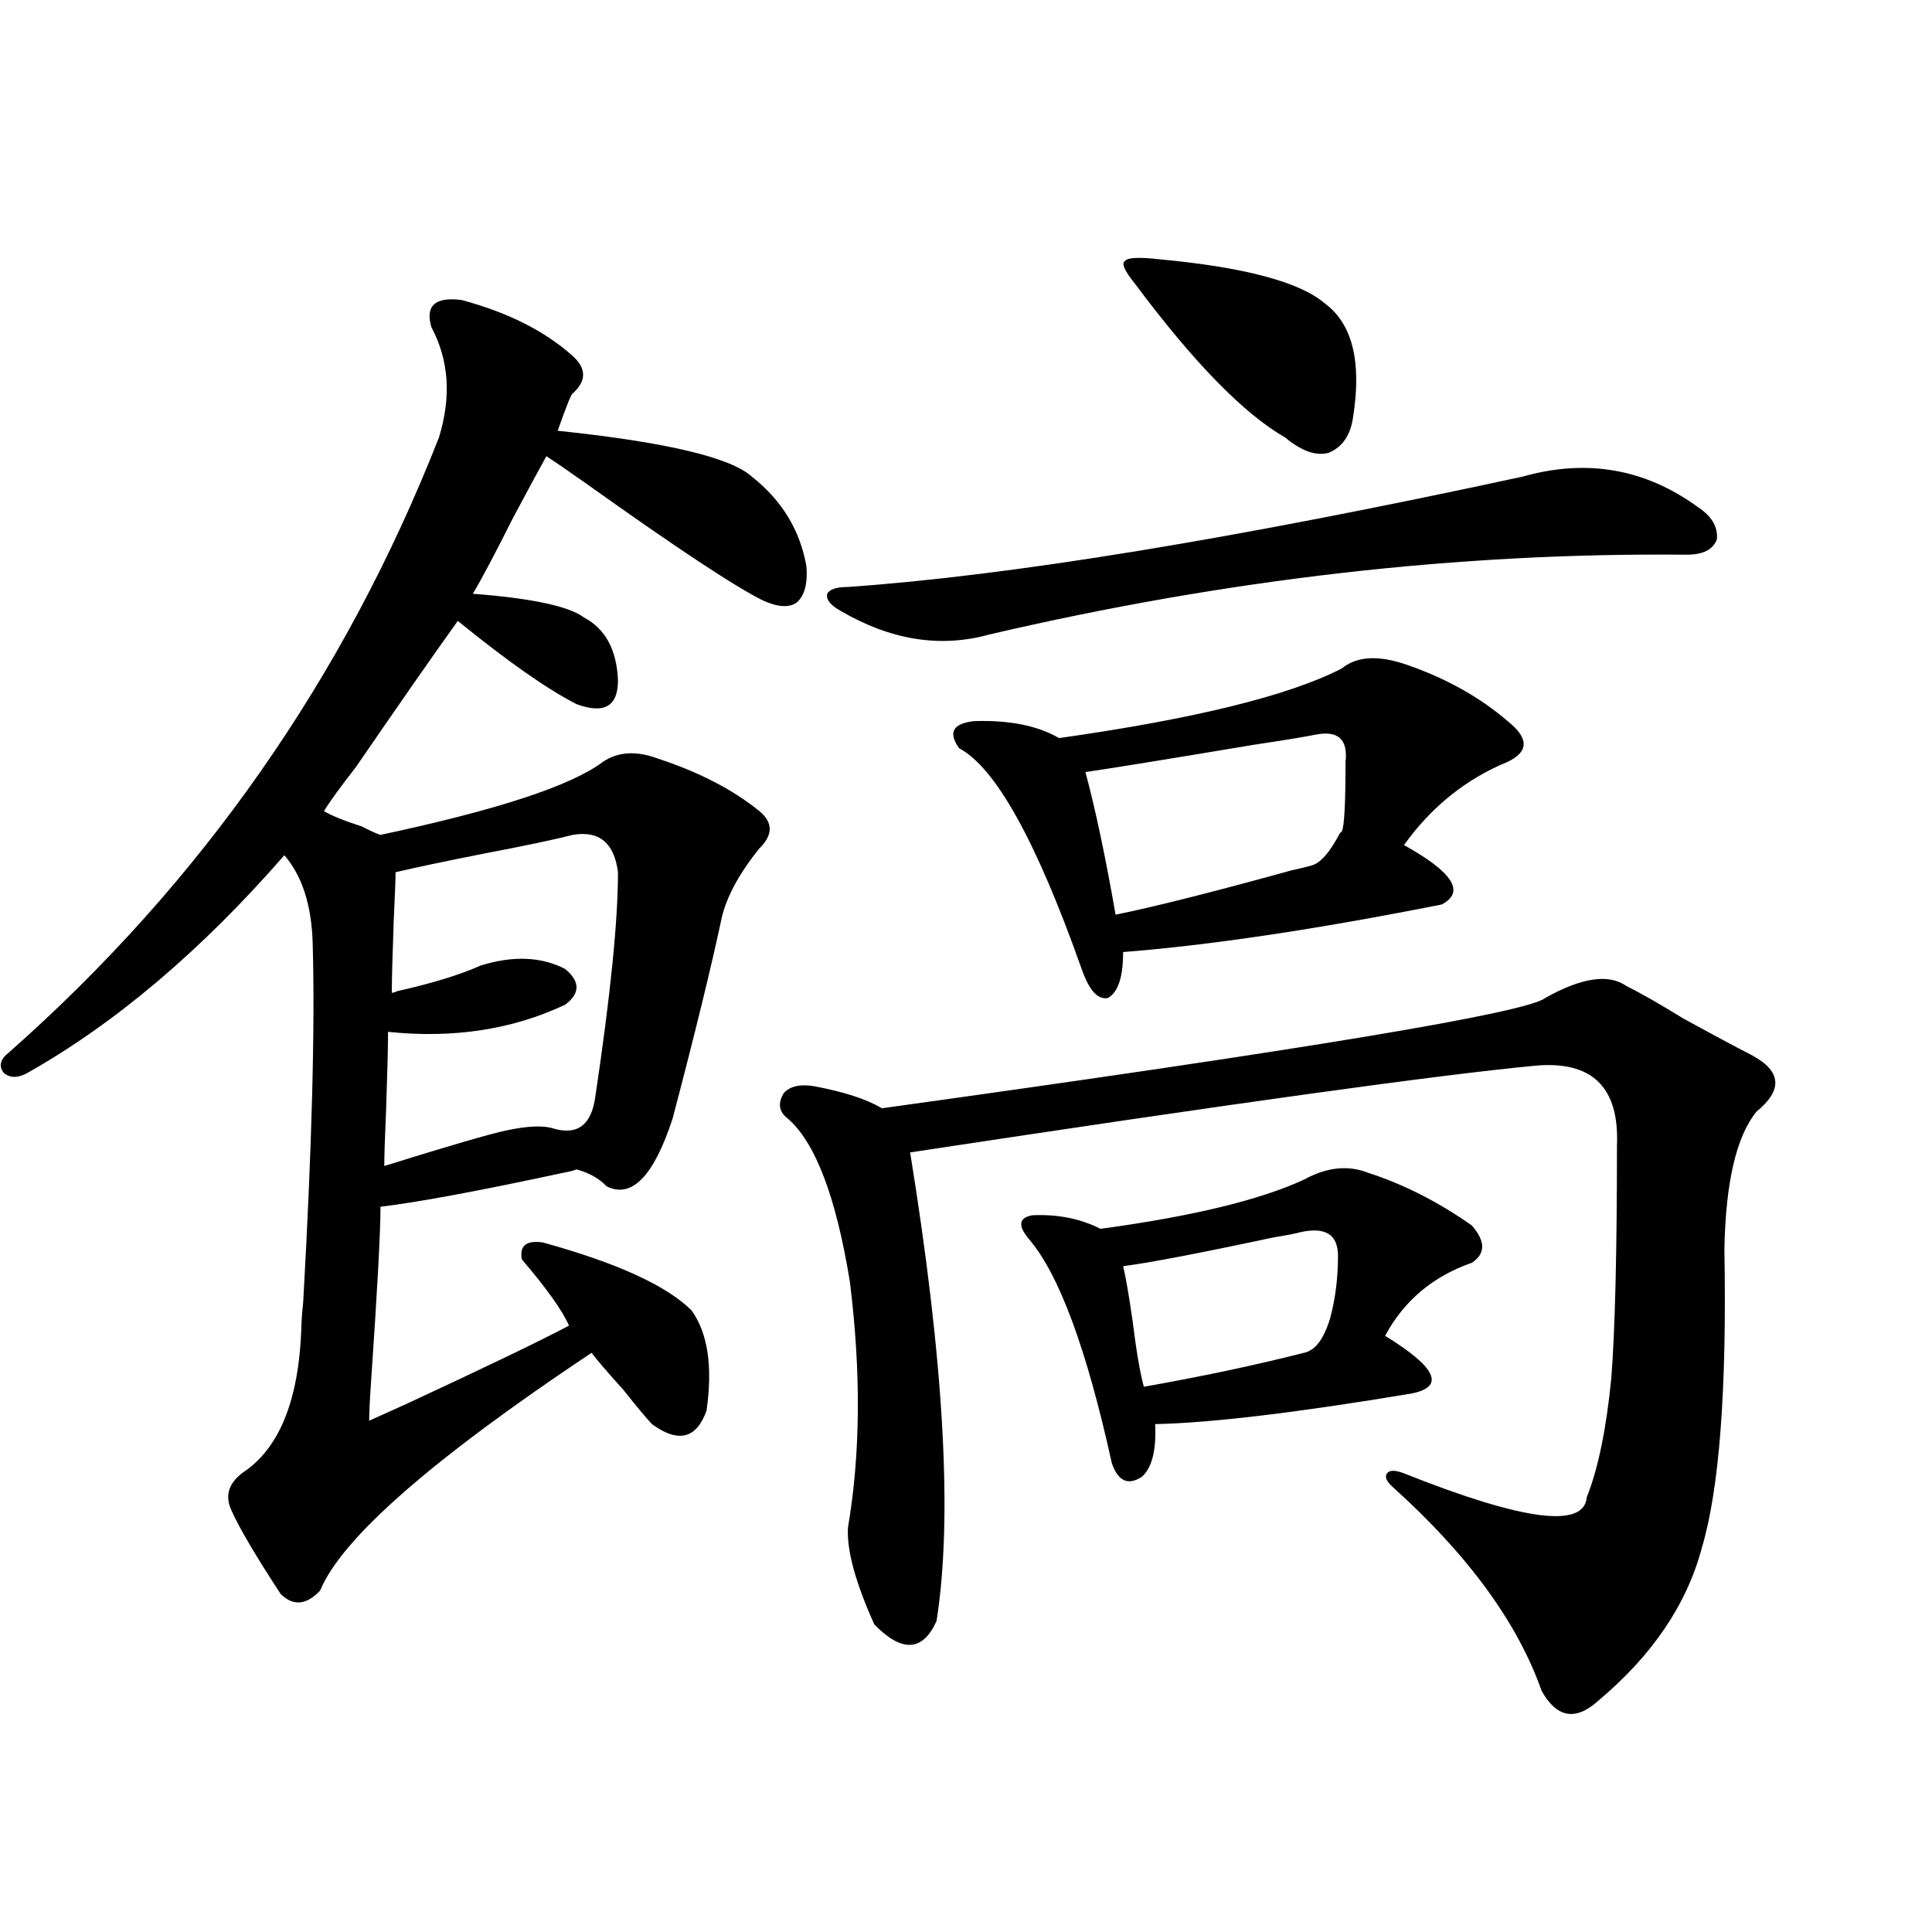
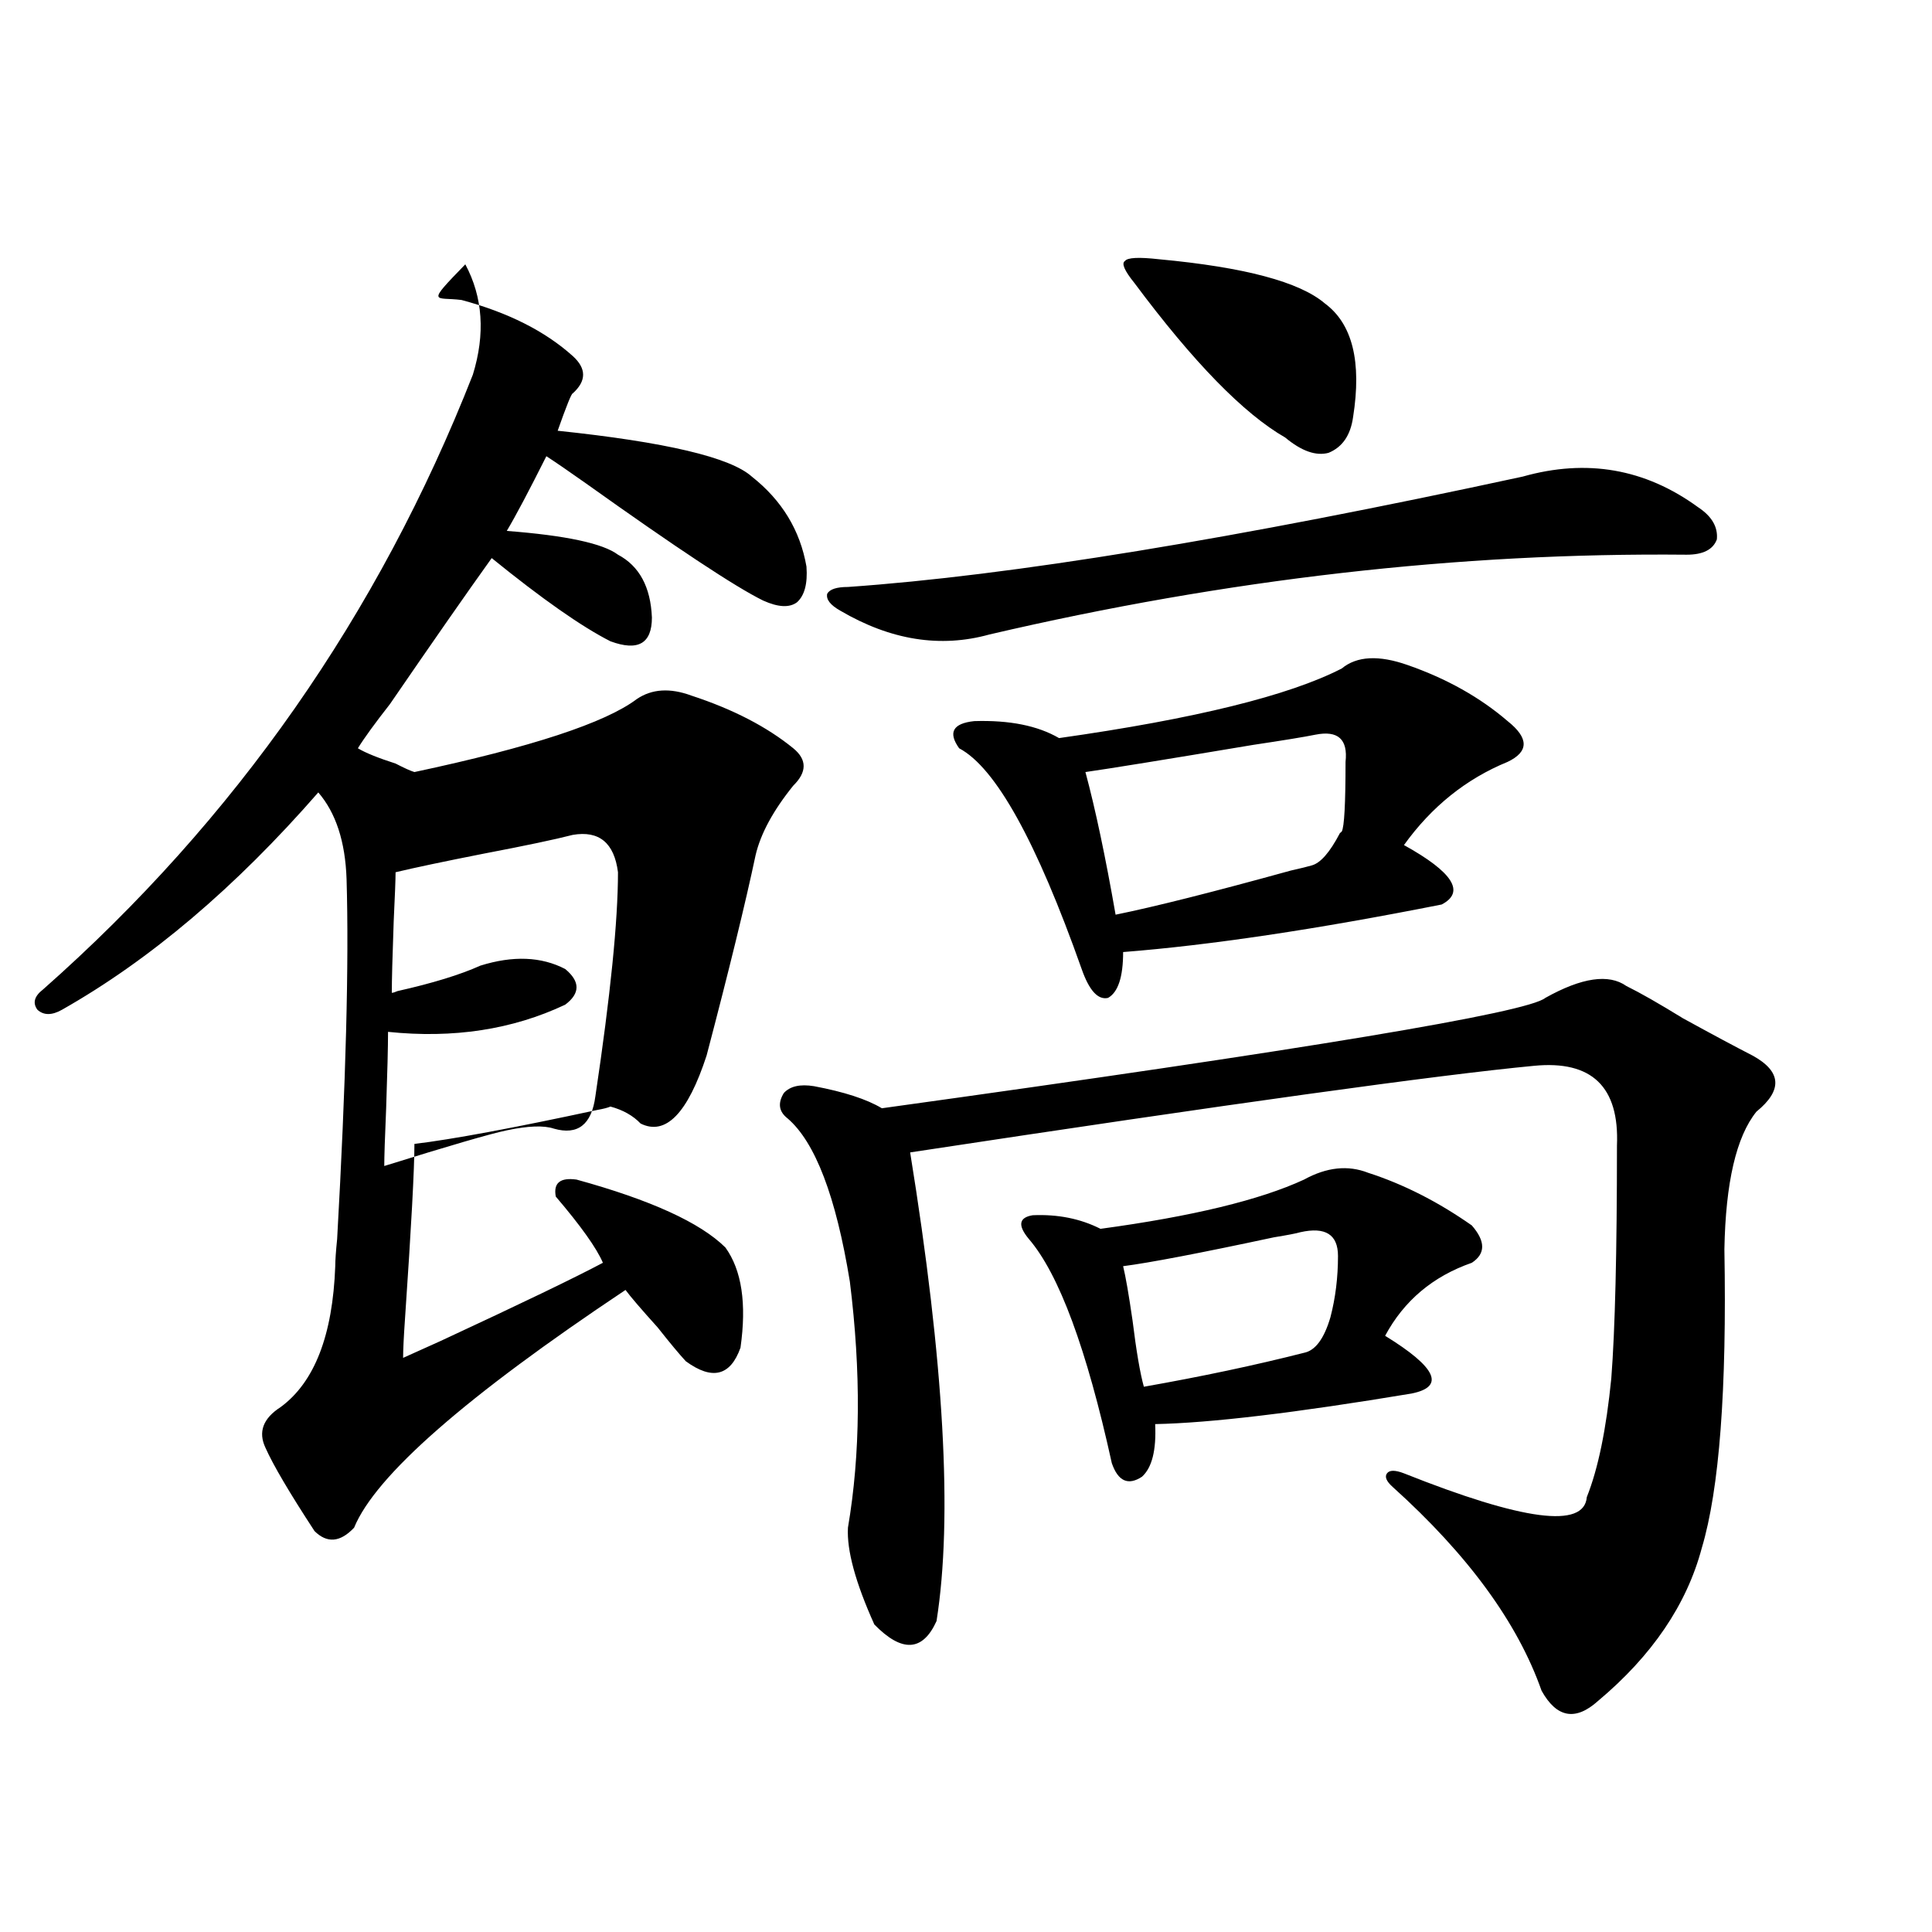
<svg xmlns="http://www.w3.org/2000/svg" version="1.1" id="图层_1" x="0px" y="0px" width="1000px" height="1000px" viewBox="0 0 1000 1000" enable-background="new 0 0 1000 1000" xml:space="preserve">
-   <path d="M238.896,155.277c24.055,6.455,43.246,16.123,57.56,29.004c7.149,6.455,7.149,12.896,0,19.336  c-0.655,0-3.262,6.455-7.805,19.336c55.929,5.864,89.419,13.774,100.485,23.73c15.609,12.305,25.03,27.837,28.292,46.582  c0.641,8.789-0.976,14.941-4.878,18.457c-3.902,2.939-9.756,2.637-17.561-0.879c-14.313-7.031-44.877-27.246-91.705-60.645  c-9.115-6.44-15.944-11.123-20.487-14.063c-3.902,7.031-9.756,17.881-17.561,32.52c-9.115,18.169-15.944,31.064-20.487,38.672  c30.563,2.349,49.755,6.455,57.56,12.305c11.052,5.864,16.905,16.699,17.561,32.52c0,13.486-7.164,17.578-21.463,12.305  c-14.969-7.607-35.456-21.973-61.462-43.066c-13.018,18.169-30.578,43.369-52.682,75.586c-7.805,9.971-13.338,17.578-16.585,22.852  c3.902,2.349,10.396,4.985,19.512,7.91c4.543,2.349,7.805,3.818,9.756,4.395c60.486-12.881,98.854-25.488,115.119-37.793  c7.805-5.273,17.226-5.85,28.292-1.758c21.463,7.031,39.023,16.123,52.682,27.246c7.149,5.864,7.149,12.305,0,19.336  c-10.411,12.896-16.92,24.912-19.512,36.035c-5.213,24.609-13.658,59.189-25.365,103.711c-9.756,29.883-21.143,41.611-34.146,35.156  c-3.902-4.092-9.115-7.031-15.609-8.789c-1.311,0.591-3.582,1.182-6.829,1.758c-43.581,9.38-75.12,15.244-94.632,17.578  c0,12.896-1.631,43.066-4.878,90.527c-0.655,9.38-0.976,16.123-0.976,20.215c3.902-1.758,10.396-4.683,19.512-8.789  c41.615-19.336,69.587-32.808,83.9-40.43c-3.262-7.607-11.387-19.033-24.39-34.277c-1.311-7.031,2.271-9.956,10.731-8.789  c38.368,10.547,64.054,22.275,77.071,35.156c8.445,11.729,11.052,29.004,7.805,51.855c-5.213,14.653-14.634,17.002-28.292,7.031  c-3.262-3.516-8.14-9.365-14.634-17.578c-8.46-9.365-13.993-15.82-16.585-19.336c-82.604,55.083-129.433,96.104-140.484,123.047  c-7.164,7.608-13.993,8.199-20.487,1.758c-13.018-19.912-21.463-34.277-25.365-43.066c-3.902-8.198-1.311-15.229,7.805-21.094  c17.561-12.881,26.981-37.202,28.292-72.949c0-2.925,0.32-7.607,0.976-14.063c4.543-80.859,6.174-142.959,4.878-186.328  c-0.655-19.336-5.533-34.277-14.634-44.824c-42.926,49.219-87.162,86.724-132.68,112.5c-5.213,2.939-9.436,2.939-12.683,0  c-2.606-3.516-1.631-7.031,2.927-10.547c99.51-87.891,173.654-193.936,222.434-318.164c6.494-21.094,5.198-40.127-3.902-57.129  C220.025,158.217,225.238,153.52,238.896,155.277z M296.456,432.133c-9.115,2.349-24.39,5.576-45.853,9.668  c-20.822,4.106-36.097,7.334-45.853,9.668c0,3.516-0.335,12.017-0.976,25.488c-0.655,18.169-0.976,30.474-0.976,36.914  c0.641,0,1.616-0.288,2.927-0.879c18.201-4.092,32.515-8.486,42.926-13.184c16.905-5.273,31.539-4.683,43.901,1.758  c7.805,6.455,7.805,12.607,0,18.457c-27.316,12.896-57.895,17.578-91.705,14.063c0,7.622-0.335,20.806-0.976,39.551  c-0.655,15.244-0.976,25.2-0.976,29.883c33.811-10.547,54.953-16.699,63.413-18.457c11.052-2.334,19.177-2.637,24.39-0.879  c12.348,3.516,19.512-2.046,21.463-16.699c7.805-52.144,11.707-90.815,11.707-116.016  C317.919,436.239,310.114,429.799,296.456,432.133z M841.809,510.355c7.149,3.516,16.905,9.092,29.268,16.699  c14.954,8.213,26.981,14.653,36.097,19.336c14.954,8.213,15.609,17.881,1.951,29.004c-10.411,12.896-15.944,36.626-16.585,71.191  c1.296,72.661-2.606,124.229-11.707,154.688c-7.805,29.293-25.7,55.66-53.657,79.102c-11.707,10.547-21.463,8.789-29.268-5.273  c-12.362-35.156-38.048-70.313-77.071-105.469c-3.262-2.925-4.237-5.273-2.927-7.031c1.296-1.758,4.223-1.758,8.78,0  c61.782,24.609,93.321,28.716,94.632,12.305c5.854-14.639,10.076-35.156,12.683-61.523c1.951-25.186,2.927-65.327,2.927-120.41  c1.296-30.459-13.018-44.233-42.926-41.309c-49.435,4.697-157.069,19.639-322.919,44.824  c17.561,108.408,22.104,189.268,13.658,242.578c-7.164,15.82-17.896,16.397-32.194,1.758c-9.756-21.67-14.313-38.369-13.658-50.098  c6.494-38.081,6.829-80.557,0.976-127.441c-7.164-43.945-17.896-72.07-32.194-84.375c-4.558-3.516-5.213-7.91-1.951-13.184  c3.247-3.516,8.445-4.683,15.609-3.516c15.609,2.939,27.316,6.743,35.121,11.426c219.827-30.459,334.291-49.507,343.406-57.129  C818.715,505.961,832.693,503.915,841.809,510.355z M788.151,246.684c33.17-9.365,63.413-4.092,90.729,15.82  c7.149,4.697,10.396,10.259,9.756,16.699c-1.951,5.273-7.164,7.91-15.609,7.91c-117.726-1.167-238.043,12.607-360.967,41.309  c-25.365,7.031-51.065,2.939-77.071-12.305c-5.213-2.925-7.484-5.85-6.829-8.789c1.296-2.334,4.878-3.516,10.731-3.516  C522.792,297.963,639.207,278.915,788.151,246.684z M728.641,344.242c20.152,7.031,37.393,16.699,51.706,29.004  c11.052,8.789,11.052,15.82,0,21.094c-21.463,8.789-39.358,23.154-53.657,43.066c25.365,14.063,31.859,24.321,19.512,30.762  c-65.044,12.896-119.997,21.094-164.874,24.609c0,12.896-2.606,20.806-7.805,23.73c-5.213,1.182-9.756-3.804-13.658-14.941  c-23.414-66.206-44.557-104.287-63.413-114.258c-5.854-8.198-3.262-12.881,7.805-14.063c18.201-0.576,32.835,2.349,43.901,8.789  c70.242-9.956,119.021-21.973,146.338-36.035C702.3,339.56,713.672,338.969,728.641,344.242z M708.153,607.035  c18.201,5.864,36.097,14.941,53.657,27.246c7.149,8.213,7.149,14.653,0,19.336c-20.167,7.031-35.121,19.639-44.877,37.793  c26.661,16.411,31.219,26.367,13.658,29.883c-59.846,9.971-104.067,15.244-132.68,15.82c0.641,13.486-1.631,22.563-6.829,27.246  c-7.164,4.697-12.362,2.349-15.609-7.031c-13.018-59.175-27.316-97.847-42.926-116.016c-5.854-7.031-5.213-11.123,1.951-12.305  c13.003-0.576,24.71,1.758,35.121,7.031c47.469-6.44,82.59-14.941,105.363-25.488C686.69,604.11,697.742,602.943,708.153,607.035z   M680.837,380.277c-5.854,1.182-16.585,2.939-32.194,5.273c-45.532,7.622-74.479,12.305-86.827,14.063  c5.198,19.336,10.396,43.945,15.609,73.828c20.152-4.092,50.396-11.714,90.729-22.852c5.198-1.167,8.78-2.046,10.731-2.637  c4.543-1.167,9.421-6.729,14.634-16.699l0.976-0.879c1.296-2.334,1.951-14.351,1.951-36.035  C697.742,382.626,692.544,377.943,680.837,380.277z M673.032,637.797c-1.951,0.591-6.509,1.47-13.658,2.637  c-38.383,8.213-64.389,13.184-78.047,14.941c1.296,5.273,2.927,14.653,4.878,28.125c1.951,15.82,3.902,27.246,5.854,34.277  c29.908-5.273,57.56-11.123,82.925-17.578c5.854-1.167,10.396-7.319,13.658-18.457c2.592-9.956,3.902-20.503,3.902-31.641  C692.544,638.979,686.035,634.872,673.032,637.797z M599.863,134.184c44.222,4.106,72.834,11.729,85.852,22.852  c14.299,10.547,19.177,30.186,14.634,58.887c-1.311,9.38-5.533,15.532-12.683,18.457c-6.509,1.758-13.993-0.879-22.438-7.91  c-21.463-12.305-47.483-38.96-78.047-79.98c-5.213-6.44-6.829-10.244-4.878-11.426C583.599,133.305,589.452,133.017,599.863,134.184  z" />
+   <path d="M238.896,155.277c24.055,6.455,43.246,16.123,57.56,29.004c7.149,6.455,7.149,12.896,0,19.336  c-0.655,0-3.262,6.455-7.805,19.336c55.929,5.864,89.419,13.774,100.485,23.73c15.609,12.305,25.03,27.837,28.292,46.582  c0.641,8.789-0.976,14.941-4.878,18.457c-3.902,2.939-9.756,2.637-17.561-0.879c-14.313-7.031-44.877-27.246-91.705-60.645  c-9.115-6.44-15.944-11.123-20.487-14.063c-9.115,18.169-15.944,31.064-20.487,38.672  c30.563,2.349,49.755,6.455,57.56,12.305c11.052,5.864,16.905,16.699,17.561,32.52c0,13.486-7.164,17.578-21.463,12.305  c-14.969-7.607-35.456-21.973-61.462-43.066c-13.018,18.169-30.578,43.369-52.682,75.586c-7.805,9.971-13.338,17.578-16.585,22.852  c3.902,2.349,10.396,4.985,19.512,7.91c4.543,2.349,7.805,3.818,9.756,4.395c60.486-12.881,98.854-25.488,115.119-37.793  c7.805-5.273,17.226-5.85,28.292-1.758c21.463,7.031,39.023,16.123,52.682,27.246c7.149,5.864,7.149,12.305,0,19.336  c-10.411,12.896-16.92,24.912-19.512,36.035c-5.213,24.609-13.658,59.189-25.365,103.711c-9.756,29.883-21.143,41.611-34.146,35.156  c-3.902-4.092-9.115-7.031-15.609-8.789c-1.311,0.591-3.582,1.182-6.829,1.758c-43.581,9.38-75.12,15.244-94.632,17.578  c0,12.896-1.631,43.066-4.878,90.527c-0.655,9.38-0.976,16.123-0.976,20.215c3.902-1.758,10.396-4.683,19.512-8.789  c41.615-19.336,69.587-32.808,83.9-40.43c-3.262-7.607-11.387-19.033-24.39-34.277c-1.311-7.031,2.271-9.956,10.731-8.789  c38.368,10.547,64.054,22.275,77.071,35.156c8.445,11.729,11.052,29.004,7.805,51.855c-5.213,14.653-14.634,17.002-28.292,7.031  c-3.262-3.516-8.14-9.365-14.634-17.578c-8.46-9.365-13.993-15.82-16.585-19.336c-82.604,55.083-129.433,96.104-140.484,123.047  c-7.164,7.608-13.993,8.199-20.487,1.758c-13.018-19.912-21.463-34.277-25.365-43.066c-3.902-8.198-1.311-15.229,7.805-21.094  c17.561-12.881,26.981-37.202,28.292-72.949c0-2.925,0.32-7.607,0.976-14.063c4.543-80.859,6.174-142.959,4.878-186.328  c-0.655-19.336-5.533-34.277-14.634-44.824c-42.926,49.219-87.162,86.724-132.68,112.5c-5.213,2.939-9.436,2.939-12.683,0  c-2.606-3.516-1.631-7.031,2.927-10.547c99.51-87.891,173.654-193.936,222.434-318.164c6.494-21.094,5.198-40.127-3.902-57.129  C220.025,158.217,225.238,153.52,238.896,155.277z M296.456,432.133c-9.115,2.349-24.39,5.576-45.853,9.668  c-20.822,4.106-36.097,7.334-45.853,9.668c0,3.516-0.335,12.017-0.976,25.488c-0.655,18.169-0.976,30.474-0.976,36.914  c0.641,0,1.616-0.288,2.927-0.879c18.201-4.092,32.515-8.486,42.926-13.184c16.905-5.273,31.539-4.683,43.901,1.758  c7.805,6.455,7.805,12.607,0,18.457c-27.316,12.896-57.895,17.578-91.705,14.063c0,7.622-0.335,20.806-0.976,39.551  c-0.655,15.244-0.976,25.2-0.976,29.883c33.811-10.547,54.953-16.699,63.413-18.457c11.052-2.334,19.177-2.637,24.39-0.879  c12.348,3.516,19.512-2.046,21.463-16.699c7.805-52.144,11.707-90.815,11.707-116.016  C317.919,436.239,310.114,429.799,296.456,432.133z M841.809,510.355c7.149,3.516,16.905,9.092,29.268,16.699  c14.954,8.213,26.981,14.653,36.097,19.336c14.954,8.213,15.609,17.881,1.951,29.004c-10.411,12.896-15.944,36.626-16.585,71.191  c1.296,72.661-2.606,124.229-11.707,154.688c-7.805,29.293-25.7,55.66-53.657,79.102c-11.707,10.547-21.463,8.789-29.268-5.273  c-12.362-35.156-38.048-70.313-77.071-105.469c-3.262-2.925-4.237-5.273-2.927-7.031c1.296-1.758,4.223-1.758,8.78,0  c61.782,24.609,93.321,28.716,94.632,12.305c5.854-14.639,10.076-35.156,12.683-61.523c1.951-25.186,2.927-65.327,2.927-120.41  c1.296-30.459-13.018-44.233-42.926-41.309c-49.435,4.697-157.069,19.639-322.919,44.824  c17.561,108.408,22.104,189.268,13.658,242.578c-7.164,15.82-17.896,16.397-32.194,1.758c-9.756-21.67-14.313-38.369-13.658-50.098  c6.494-38.081,6.829-80.557,0.976-127.441c-7.164-43.945-17.896-72.07-32.194-84.375c-4.558-3.516-5.213-7.91-1.951-13.184  c3.247-3.516,8.445-4.683,15.609-3.516c15.609,2.939,27.316,6.743,35.121,11.426c219.827-30.459,334.291-49.507,343.406-57.129  C818.715,505.961,832.693,503.915,841.809,510.355z M788.151,246.684c33.17-9.365,63.413-4.092,90.729,15.82  c7.149,4.697,10.396,10.259,9.756,16.699c-1.951,5.273-7.164,7.91-15.609,7.91c-117.726-1.167-238.043,12.607-360.967,41.309  c-25.365,7.031-51.065,2.939-77.071-12.305c-5.213-2.925-7.484-5.85-6.829-8.789c1.296-2.334,4.878-3.516,10.731-3.516  C522.792,297.963,639.207,278.915,788.151,246.684z M728.641,344.242c20.152,7.031,37.393,16.699,51.706,29.004  c11.052,8.789,11.052,15.82,0,21.094c-21.463,8.789-39.358,23.154-53.657,43.066c25.365,14.063,31.859,24.321,19.512,30.762  c-65.044,12.896-119.997,21.094-164.874,24.609c0,12.896-2.606,20.806-7.805,23.73c-5.213,1.182-9.756-3.804-13.658-14.941  c-23.414-66.206-44.557-104.287-63.413-114.258c-5.854-8.198-3.262-12.881,7.805-14.063c18.201-0.576,32.835,2.349,43.901,8.789  c70.242-9.956,119.021-21.973,146.338-36.035C702.3,339.56,713.672,338.969,728.641,344.242z M708.153,607.035  c18.201,5.864,36.097,14.941,53.657,27.246c7.149,8.213,7.149,14.653,0,19.336c-20.167,7.031-35.121,19.639-44.877,37.793  c26.661,16.411,31.219,26.367,13.658,29.883c-59.846,9.971-104.067,15.244-132.68,15.82c0.641,13.486-1.631,22.563-6.829,27.246  c-7.164,4.697-12.362,2.349-15.609-7.031c-13.018-59.175-27.316-97.847-42.926-116.016c-5.854-7.031-5.213-11.123,1.951-12.305  c13.003-0.576,24.71,1.758,35.121,7.031c47.469-6.44,82.59-14.941,105.363-25.488C686.69,604.11,697.742,602.943,708.153,607.035z   M680.837,380.277c-5.854,1.182-16.585,2.939-32.194,5.273c-45.532,7.622-74.479,12.305-86.827,14.063  c5.198,19.336,10.396,43.945,15.609,73.828c20.152-4.092,50.396-11.714,90.729-22.852c5.198-1.167,8.78-2.046,10.731-2.637  c4.543-1.167,9.421-6.729,14.634-16.699l0.976-0.879c1.296-2.334,1.951-14.351,1.951-36.035  C697.742,382.626,692.544,377.943,680.837,380.277z M673.032,637.797c-1.951,0.591-6.509,1.47-13.658,2.637  c-38.383,8.213-64.389,13.184-78.047,14.941c1.296,5.273,2.927,14.653,4.878,28.125c1.951,15.82,3.902,27.246,5.854,34.277  c29.908-5.273,57.56-11.123,82.925-17.578c5.854-1.167,10.396-7.319,13.658-18.457c2.592-9.956,3.902-20.503,3.902-31.641  C692.544,638.979,686.035,634.872,673.032,637.797z M599.863,134.184c44.222,4.106,72.834,11.729,85.852,22.852  c14.299,10.547,19.177,30.186,14.634,58.887c-1.311,9.38-5.533,15.532-12.683,18.457c-6.509,1.758-13.993-0.879-22.438-7.91  c-21.463-12.305-47.483-38.96-78.047-79.98c-5.213-6.44-6.829-10.244-4.878-11.426C583.599,133.305,589.452,133.017,599.863,134.184  z" />
</svg>